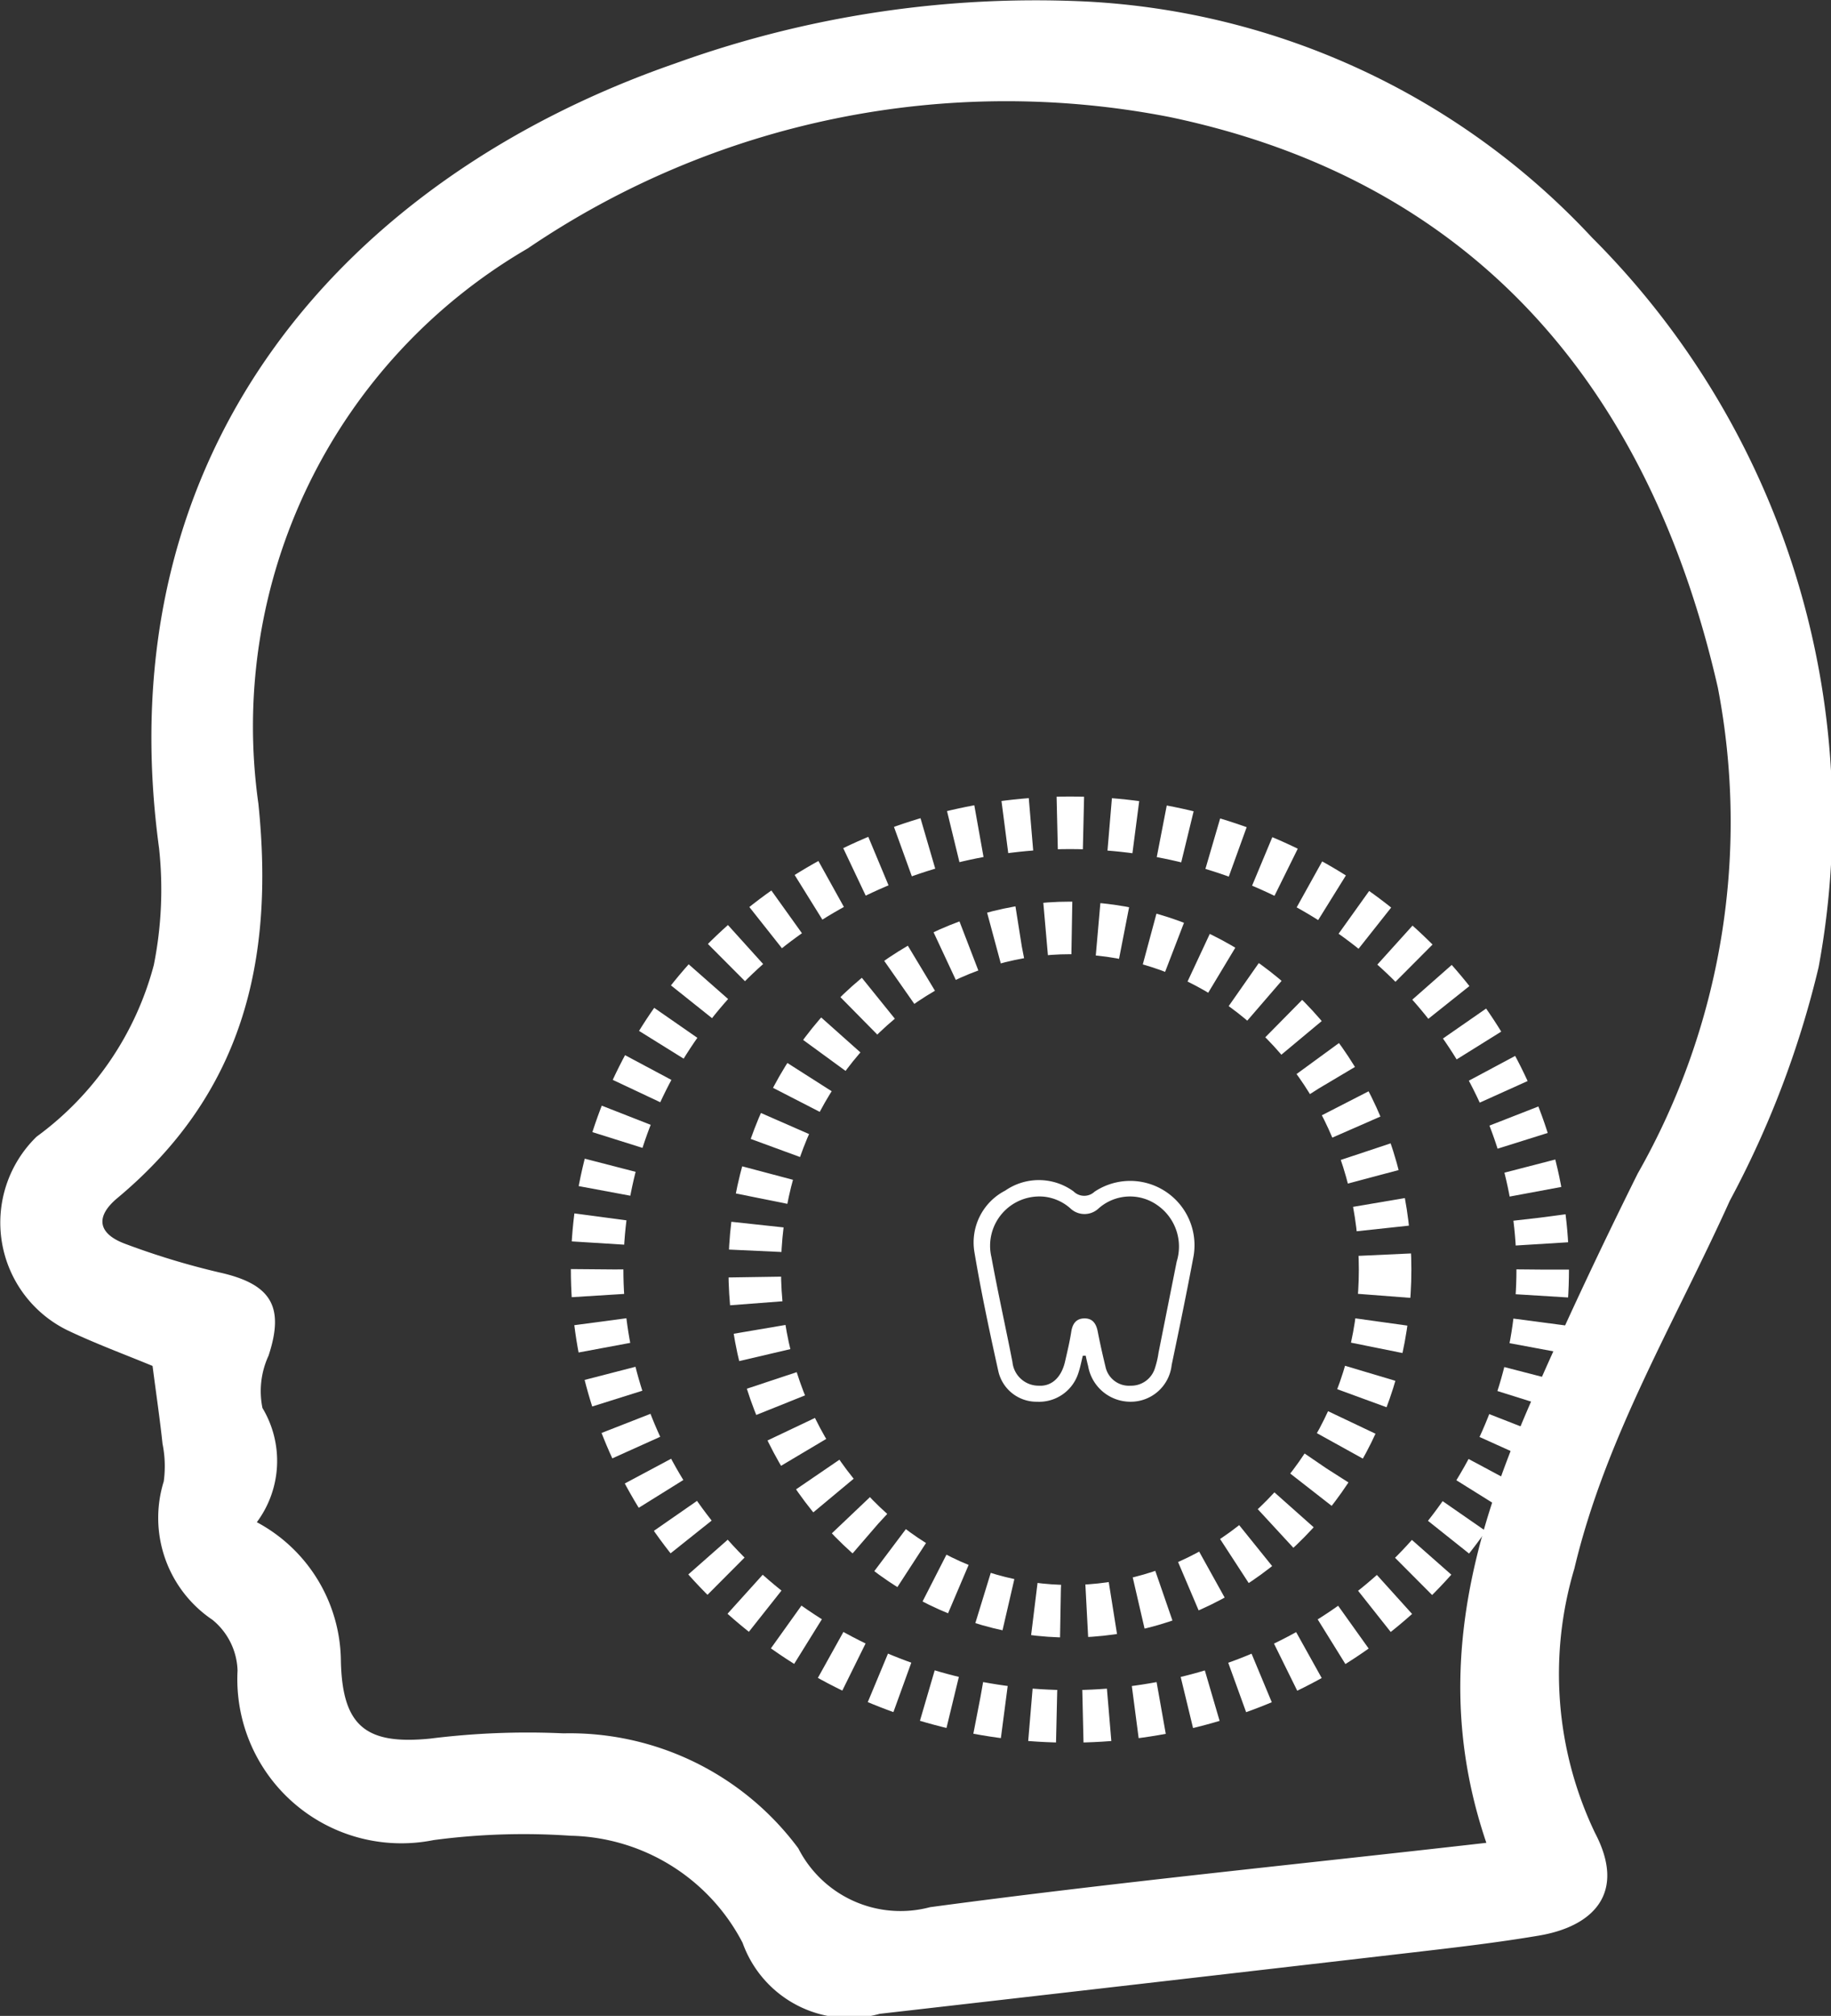
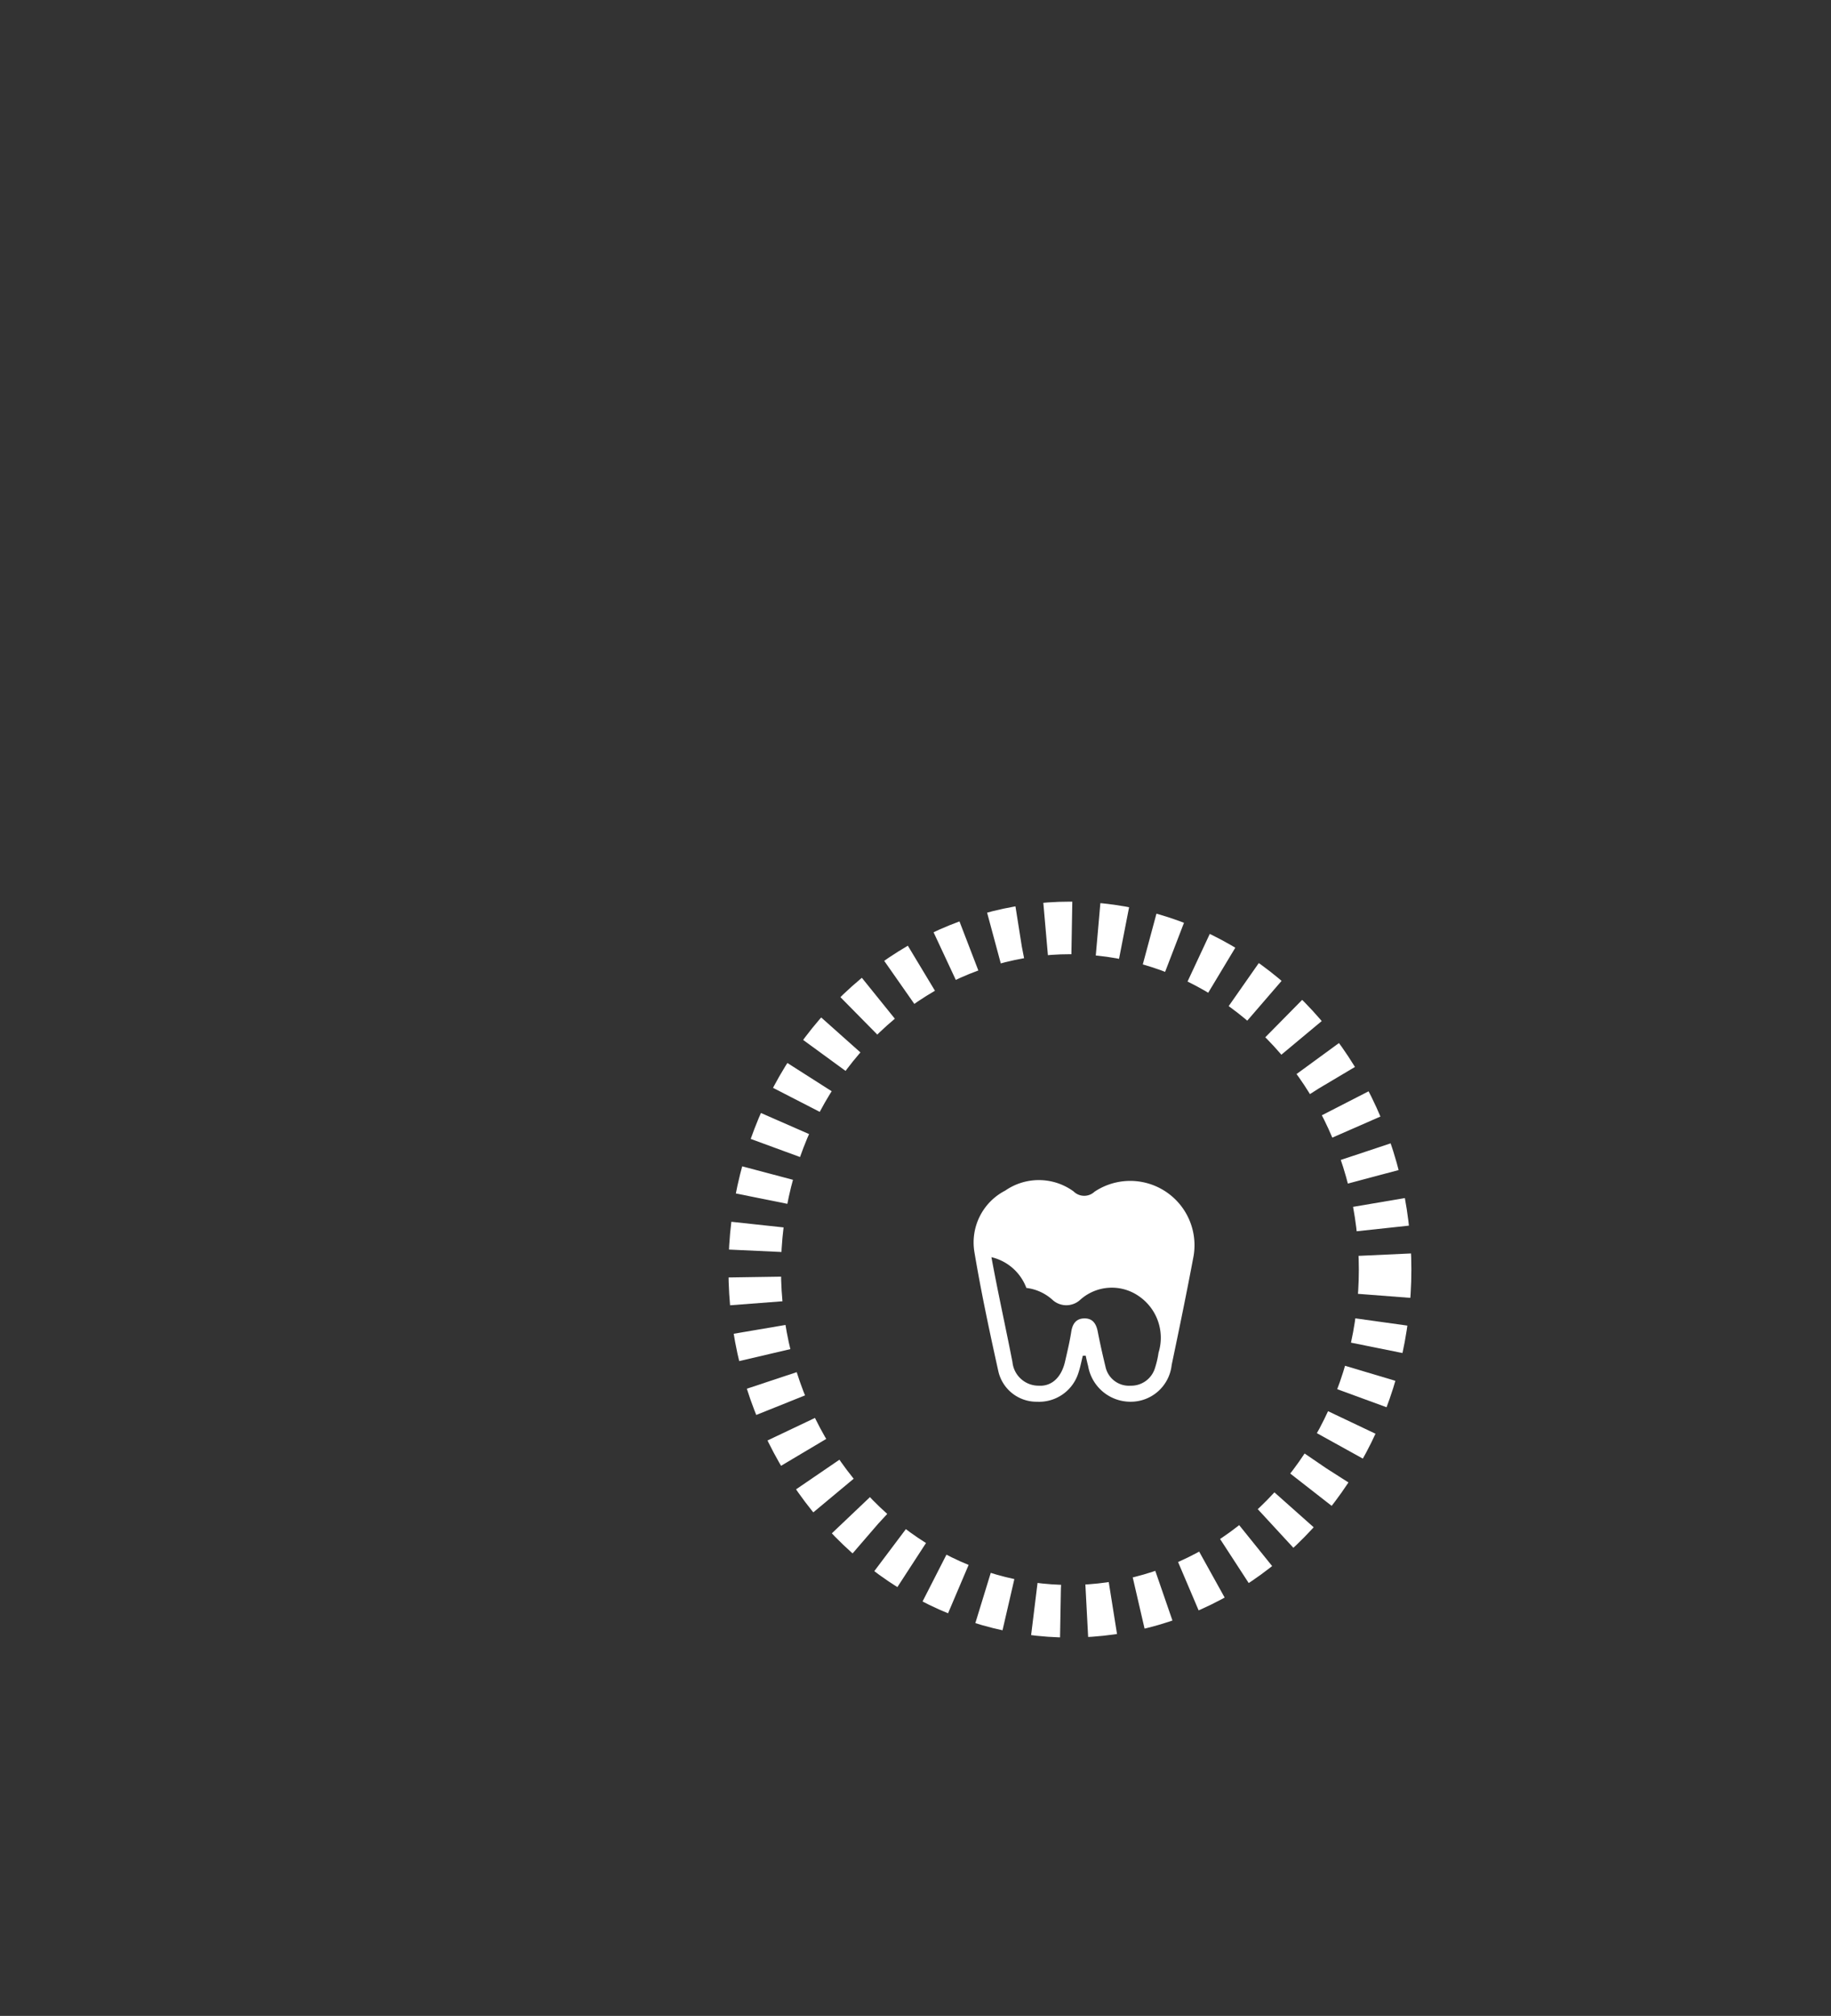
<svg xmlns="http://www.w3.org/2000/svg" width="34.855" height="38.353" viewBox="0 0 34.855 38.353">
  <rect x="0" y="0" width="34.855" height="38.353" fill="#333333" stroke="none" />
  <g id="TMJ_Treatment" data-name="TMJ Treatment" transform="translate(-14.133 -12.8)">
    <g id="Group_89" data-name="Group 89" transform="translate(14.133 12.8)">
-       <path id="Path_122" data-name="Path 122" d="M321.959,335.615c-.512-.212-1.071-.418-1.607-.672a2.28,2.28,0,0,1-.6-3.69,5.914,5.914,0,0,0,2.231-3.265,7.318,7.318,0,0,0,.1-2.223c-1.042-7.659,3.628-12.781,9.822-14.929a20.211,20.211,0,0,1,7.788-1.181,14.145,14.145,0,0,1,9.666,4.491,15.6,15.6,0,0,1,4.315,13.883,18.33,18.33,0,0,1-1.691,4.444c-1.043,2.311-2.366,4.5-2.959,7a7,7,0,0,0,.395,5.029c.6,1.144-.035,1.777-1.071,1.951-.786.133-1.579.225-2.371.317q-5.088.59-10.176,1.171a2.156,2.156,0,0,1-2.61-1.351,3.778,3.778,0,0,0-3.273-2.037,12.979,12.979,0,0,0-2.61.083,3.122,3.122,0,0,1-3.731-3.224,1.294,1.294,0,0,0-.478-.967,2.338,2.338,0,0,1-.927-2.633,2.124,2.124,0,0,0-.023-.714C322.1,336.635,322.031,336.17,321.959,335.615Zm25.39,9.072c-1.025-3.012-.318-5.7.825-8.333.645-1.483,1.335-2.948,2.057-4.4a13.517,13.517,0,0,0,1.525-9.244c-1.3-5.693-4.619-9.638-10.434-10.855a16.214,16.214,0,0,0-12.222,2.5,10.518,10.518,0,0,0-5.126,10.565c.311,3.023-.314,5.523-2.683,7.5-.449.374-.35.692.158.876a14.488,14.488,0,0,0,1.777.539c.991.219,1.25.647.941,1.585a1.609,1.609,0,0,0-.116.995,1.953,1.953,0,0,1-.107,2.173,3.023,3.023,0,0,1,1.6,2.624c.023,1.252.469,1.616,1.7,1.493a14.912,14.912,0,0,1,2.536-.1,5.418,5.418,0,0,1,4.472,2.188,2.183,2.183,0,0,0,2.508,1.119C340.241,345.444,343.736,345.1,347.348,344.688Z" transform="translate(-319.055 -309.628)" fill="#fff" />
-     </g>
+       </g>
    <g id="Group_90" data-name="Group 90" transform="translate(24.868 27.454)">
      <g id="Ellipse_2" data-name="Ellipse 2" transform="translate(0.132 0.5)" fill="none" stroke="#fff" stroke-width="1" stroke-dasharray="0.5">
-         <ellipse cx="9.5" cy="9" rx="9.5" ry="9" stroke="none" />
-         <ellipse cx="9.5" cy="9" rx="9" ry="8.5" fill="none" />
-       </g>
+         </g>
      <g id="Ellipse_3" data-name="Ellipse 3" transform="translate(3.132 2.5)" fill="none" stroke="#fff" stroke-width="1" stroke-dasharray="0.5">
-         <ellipse cx="6.5" cy="7" rx="6.5" ry="7" stroke="none" />
        <ellipse cx="6.5" cy="7" rx="6" ry="6.5" fill="none" />
      </g>
-       <path id="Path_123" data-name="Path 123" d="M93.407,368.827c-.027.109-.048.221-.084.327a.784.784,0,0,1-.787.547.745.745,0,0,1-.735-.573c-.168-.757-.33-1.516-.458-2.28a1.109,1.109,0,0,1,.588-1.164,1.123,1.123,0,0,1,1.3.015.287.287,0,0,0,.4.006,1.224,1.224,0,0,1,1.886,1.219c-.13.694-.273,1.386-.418,2.077a.783.783,0,0,1-.78.7.817.817,0,0,1-.81-.677c-.017-.065-.032-.131-.047-.2Zm-1.739-1.876c.122.667.27,1.328.4,1.994a.5.5,0,0,0,.5.451c.248.015.431-.159.5-.454.044-.191.09-.382.12-.575.023-.147.09-.245.239-.251.167-.007.237.1.266.257.043.221.093.442.146.661a.456.456,0,0,0,.477.362.474.474,0,0,0,.467-.342,1.716,1.716,0,0,0,.066-.286q.173-.868.346-1.735a.958.958,0,0,0-.367-1.07.9.9,0,0,0-1.123.063.39.39,0,0,1-.536-.005.9.9,0,0,0-.49-.22A.938.938,0,0,0,91.668,366.951Z" transform="translate(-83.53 -357.687)" fill="#fff" />
+       <path id="Path_123" data-name="Path 123" d="M93.407,368.827c-.027.109-.048.221-.084.327a.784.784,0,0,1-.787.547.745.745,0,0,1-.735-.573c-.168-.757-.33-1.516-.458-2.28a1.109,1.109,0,0,1,.588-1.164,1.123,1.123,0,0,1,1.3.015.287.287,0,0,0,.4.006,1.224,1.224,0,0,1,1.886,1.219c-.13.694-.273,1.386-.418,2.077a.783.783,0,0,1-.78.7.817.817,0,0,1-.81-.677c-.017-.065-.032-.131-.047-.2Zm-1.739-1.876c.122.667.27,1.328.4,1.994a.5.5,0,0,0,.5.451c.248.015.431-.159.5-.454.044-.191.09-.382.12-.575.023-.147.09-.245.239-.251.167-.007.237.1.266.257.043.221.093.442.146.661a.456.456,0,0,0,.477.362.474.474,0,0,0,.467-.342,1.716,1.716,0,0,0,.066-.286a.958.958,0,0,0-.367-1.07.9.9,0,0,0-1.123.063.39.39,0,0,1-.536-.005.9.9,0,0,0-.49-.22A.938.938,0,0,0,91.668,366.951Z" transform="translate(-83.53 -357.687)" fill="#fff" />
    </g>
  </g>
</svg>